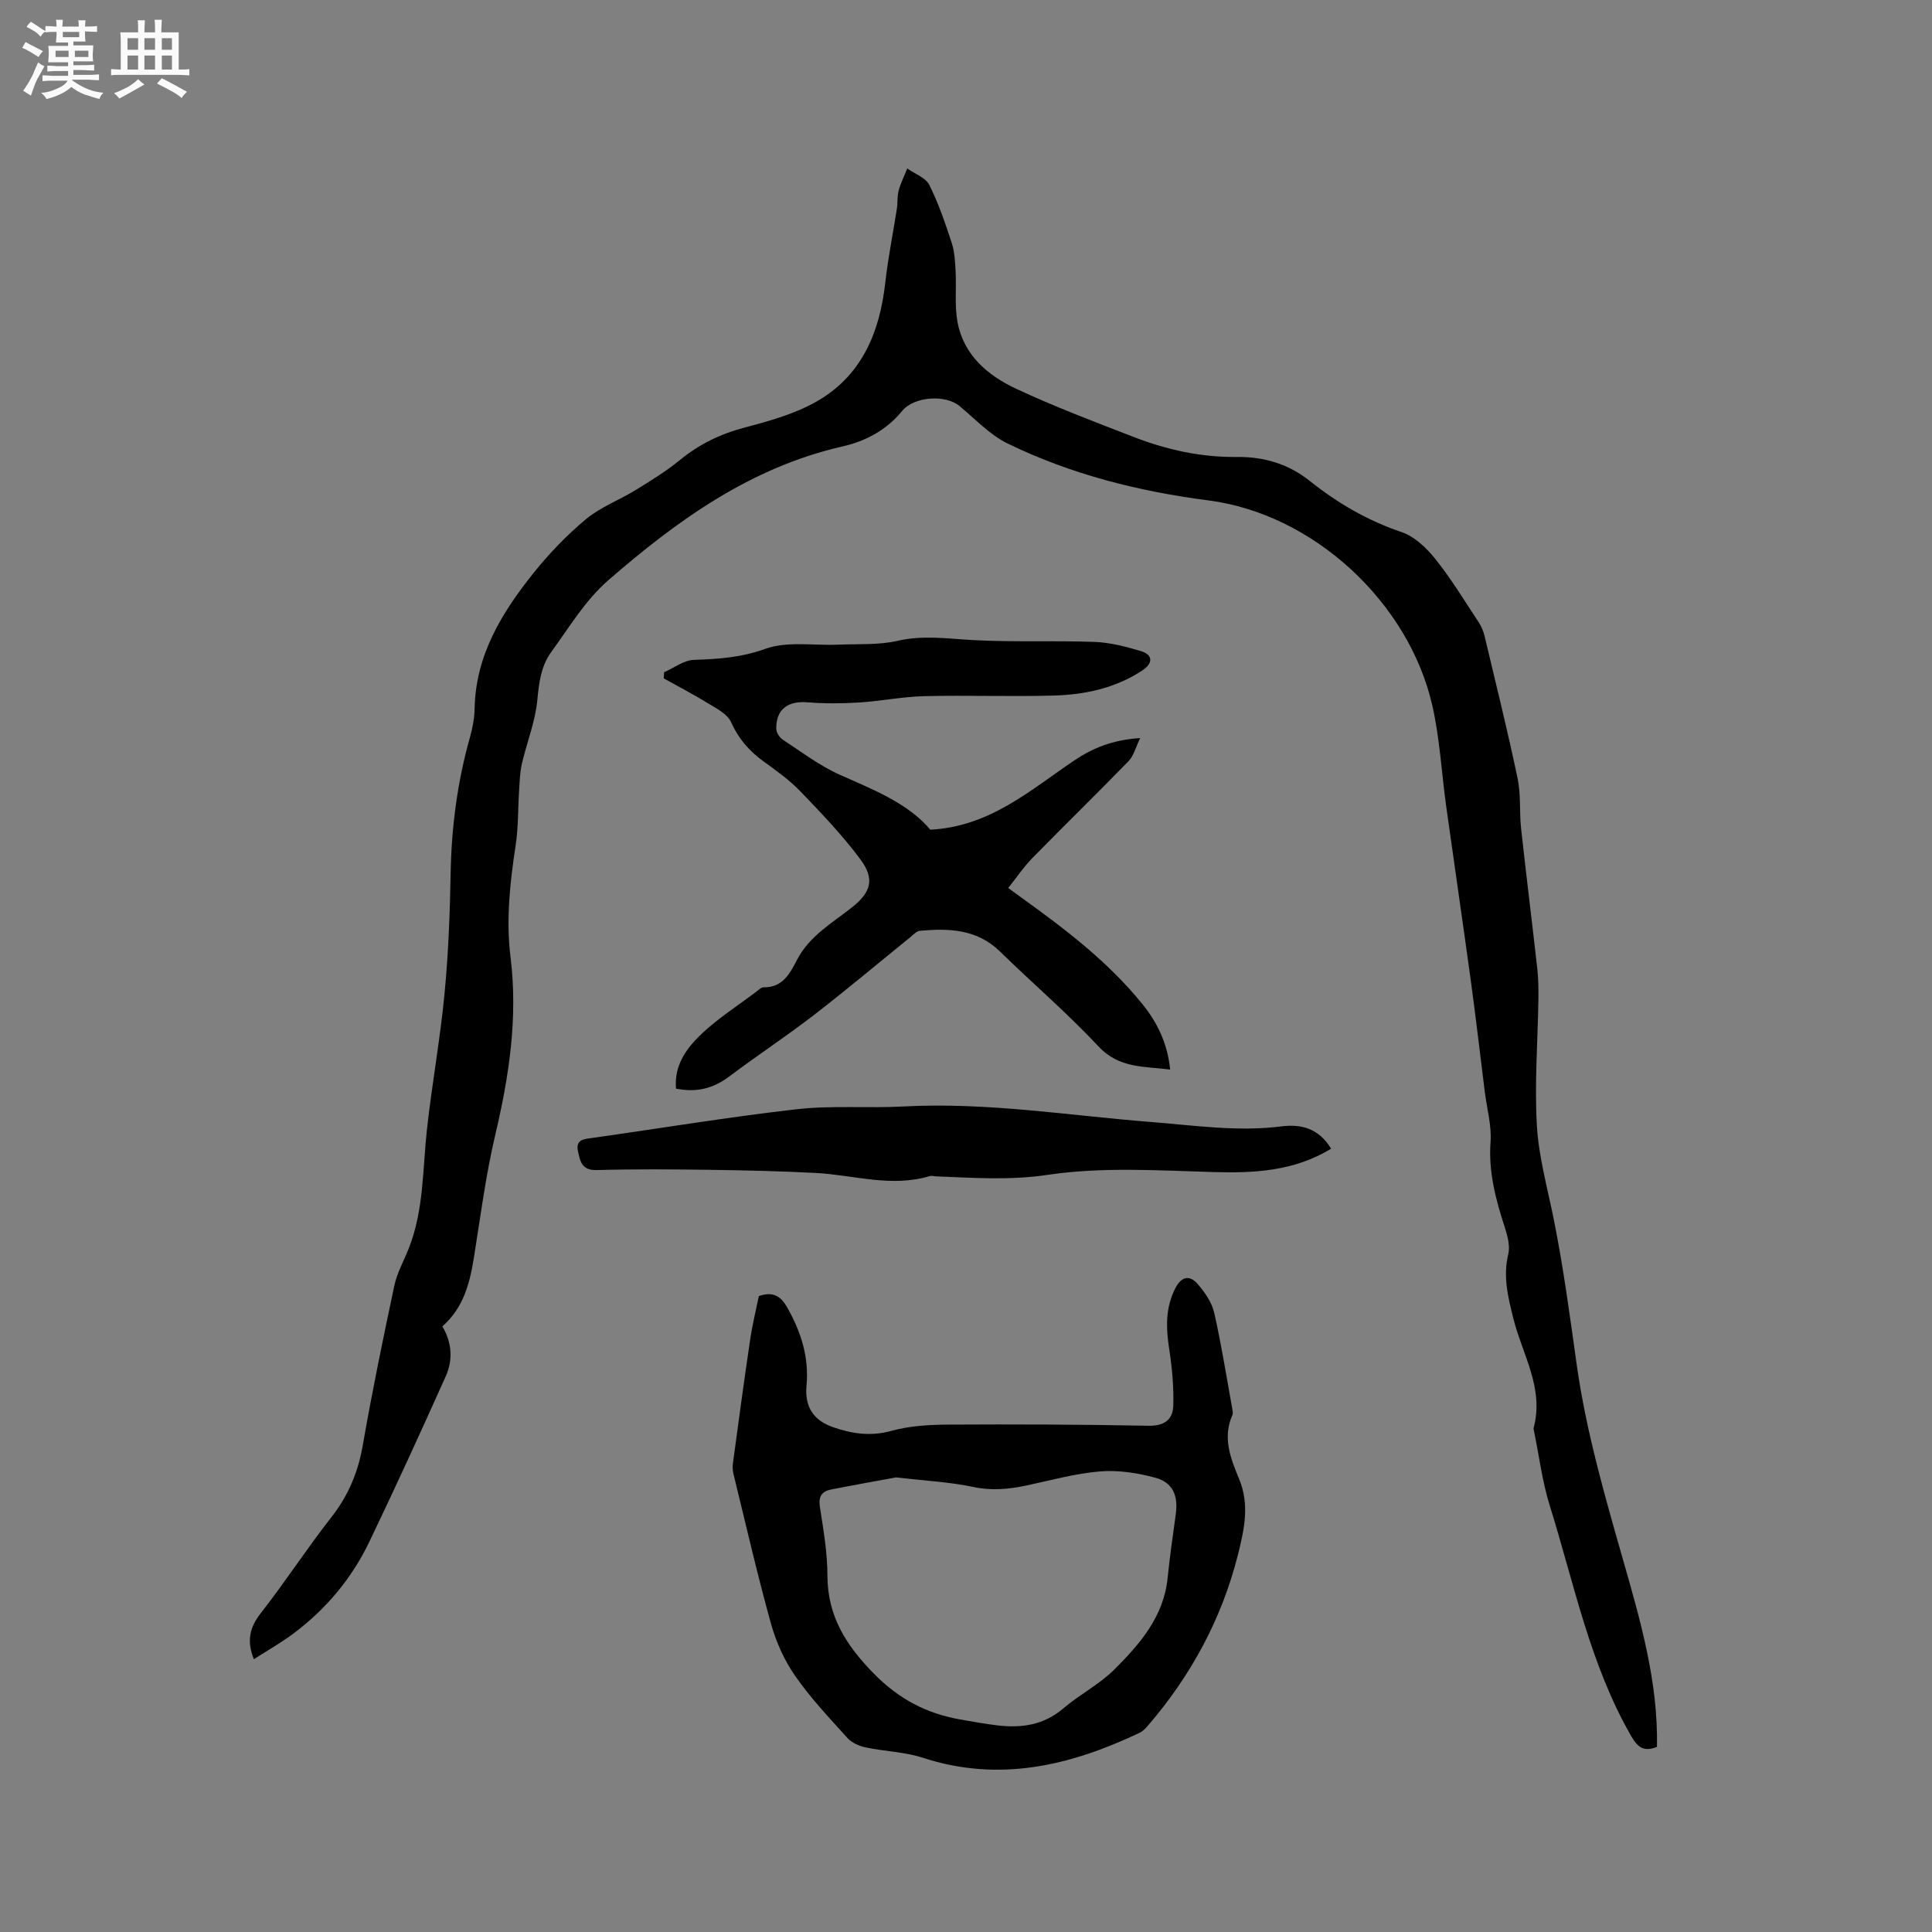
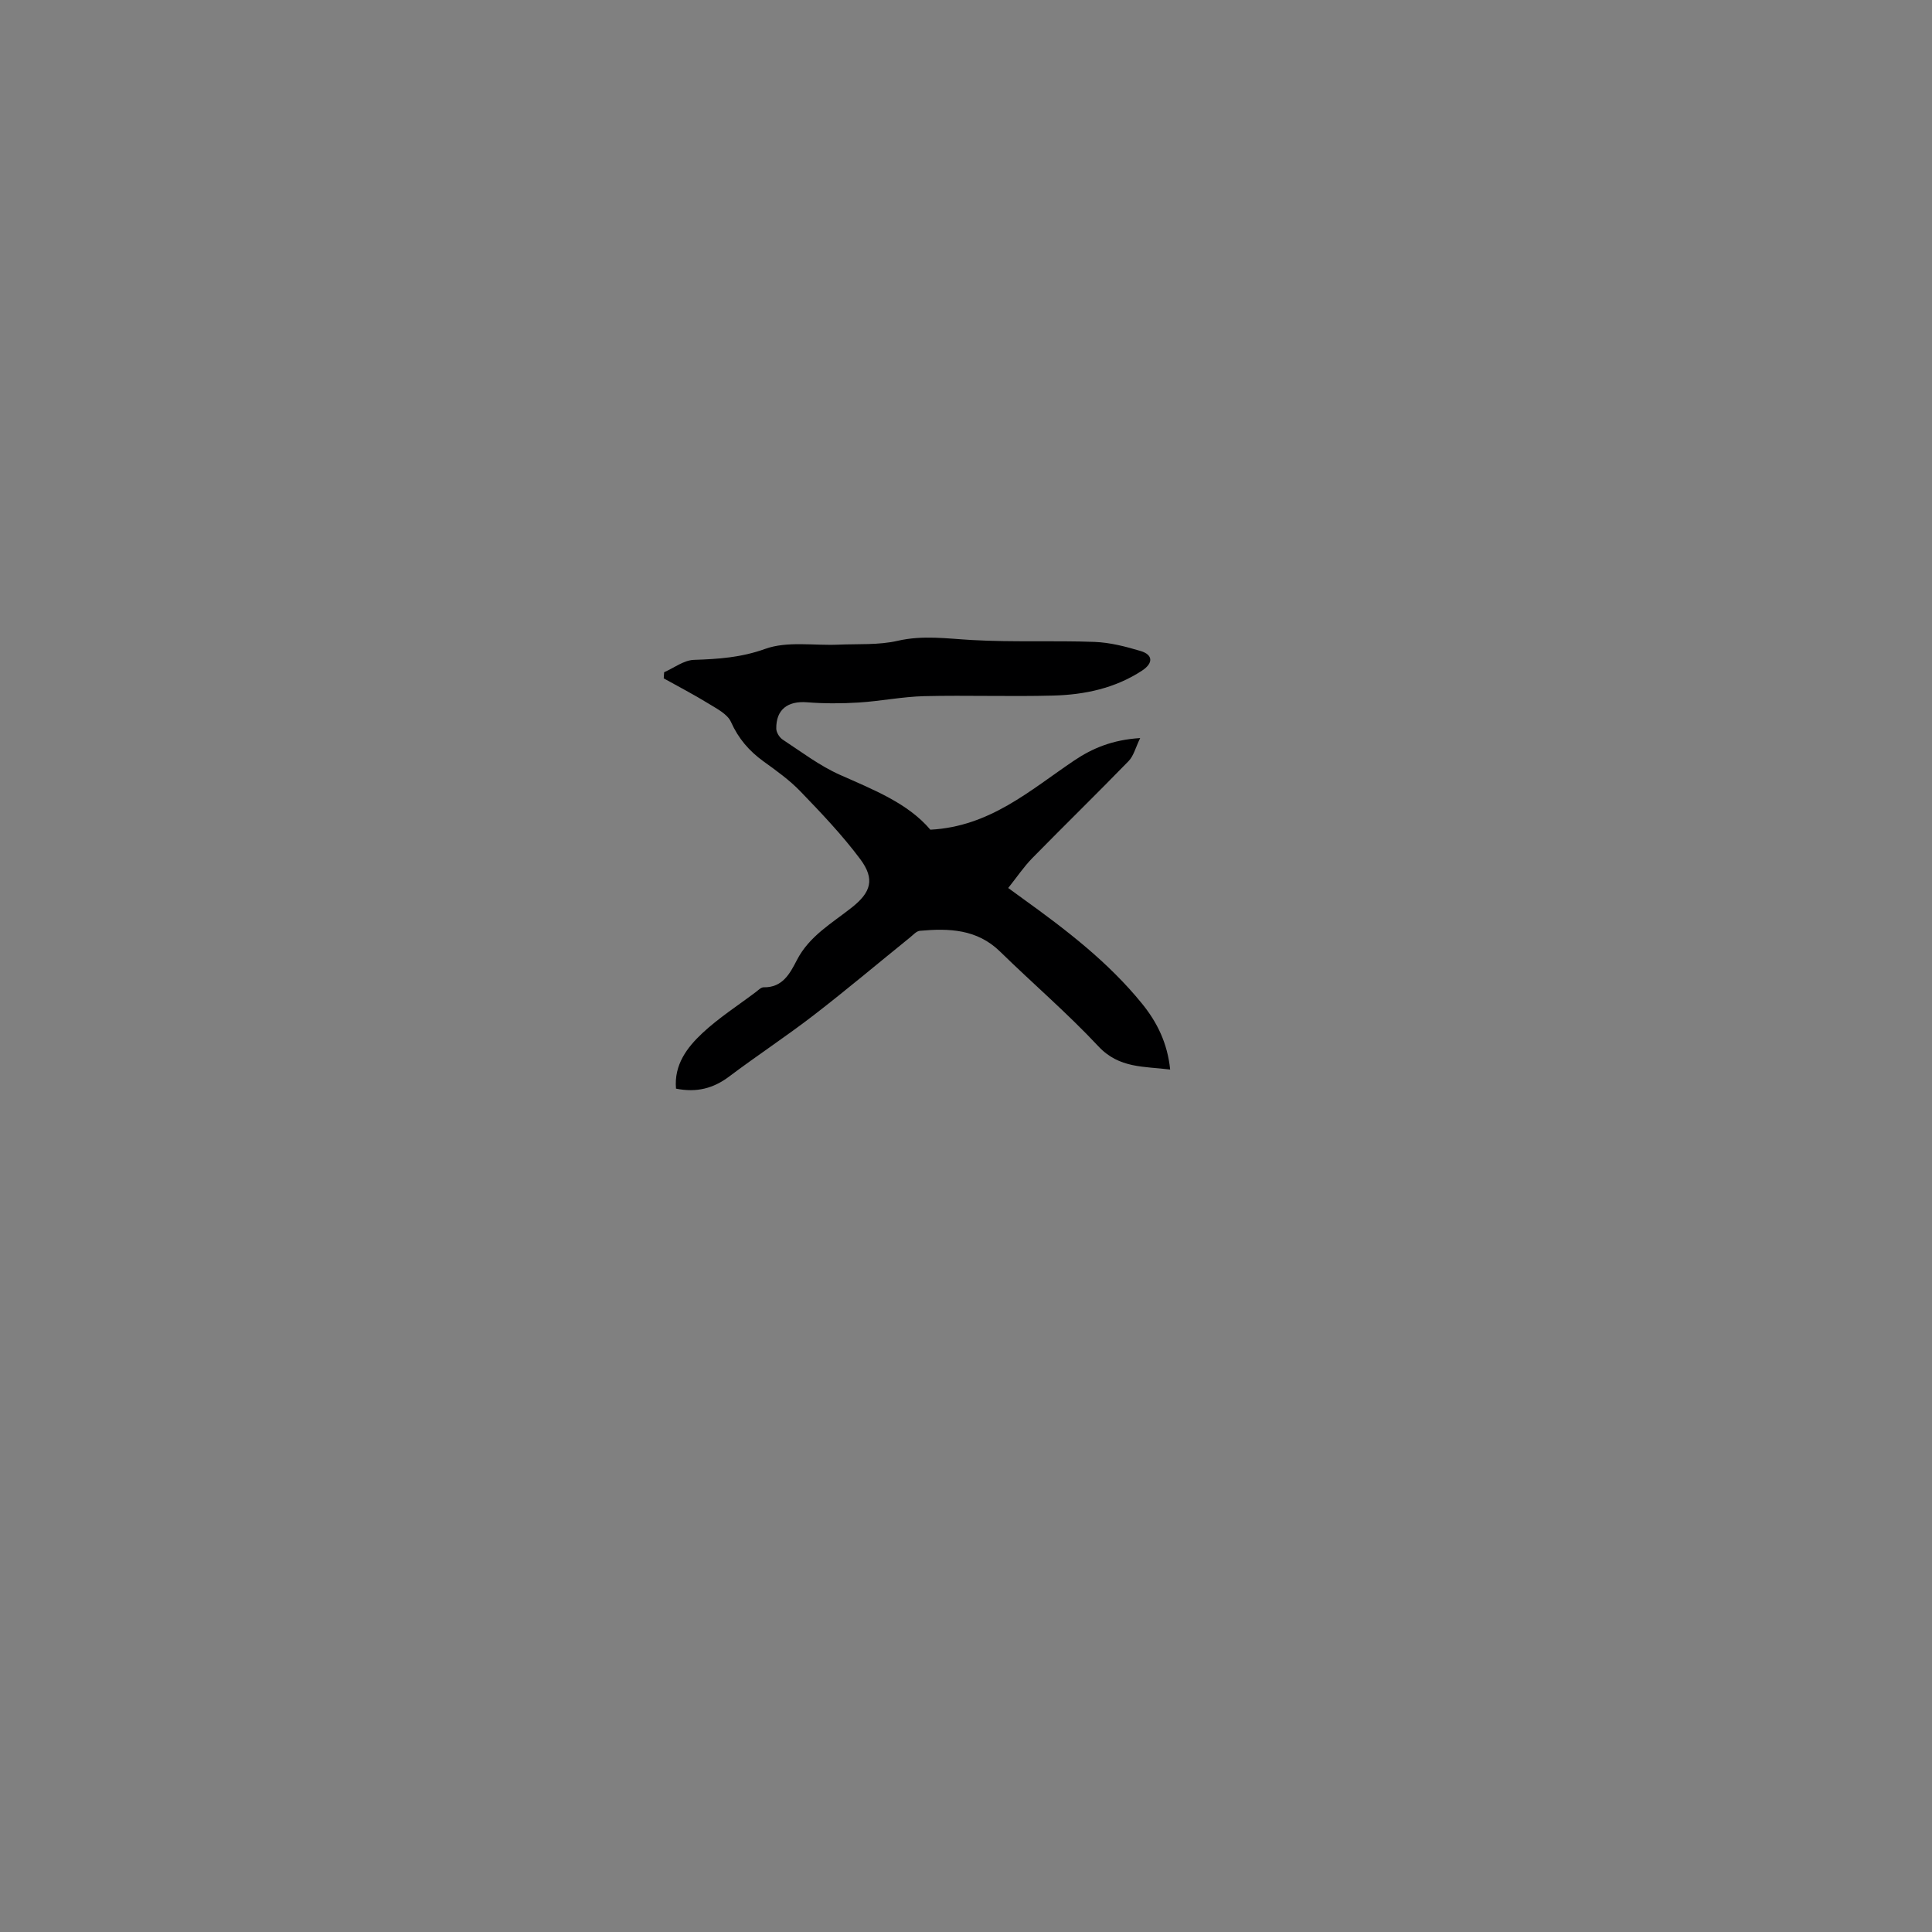
<svg xmlns="http://www.w3.org/2000/svg" enable-background="new 0 0 400 400" viewBox="0 0 400 400">
  <rect x="0" y="0" width="400" height="400" fill="#808080" stroke="none" />
-   <path d="m6.8 9.5c.6.3 1.3.7 2.1 1.1-.4.4-.7.8-.9 1.2-.7-.4-1.3-.8-1.8-1.1s-1.1-.6-1.6-.8c.2-.4.5-.8.7-1.2.4.2.8.5 1.5.8zm.9 6.9c-.3.6-.5 1.1-.7 1.7s-.4 1.1-.6 1.7c-.6-.4-1.1-.7-1.6-1 .7-1 1.2-1.8 1.5-2.4.3-.5.6-1.1.8-1.7.3-.6.5-1.2.8-1.8.3.3.8.6 1.3.8-.7 1.3-1.2 2.2-1.5 2.7zm.1-11c.4.3 1 .7 1.7 1.1-.5.2-.8.6-1.1 1.1-.5-.6-1-1-1.4-1.2s-.9-.6-1.5-.8c.2-.4.5-.7.9-1.1.5.3.9.6 1.4.9zm10.5 13.1c1 .4 2 .6 3.1.7-.4.4-.7.8-.8 1.3-.9-.2-1.9-.6-3-.9-1-.4-2-.9-2.8-1.6-.5.4-1.1.9-1.9 1.3s-1.9.9-3.3 1.2c-.1-.3-.5-.8-1.1-1.3 1 0 2.1-.3 3.2-.8 1.2-.5 1.9-1 2.3-1.7h-3.2c-.4 0-1 0-2 .1v-1.2c1 0 1.7.1 2 .1h3.3v-1h-2.3c-.2 0-.9 0-2 .1v-1.2c1.2 0 1.9.1 2 .1h2.3v-.8h-4.1c0-.7.1-1.2.1-1.6 0-.5 0-1.1-.1-1.8h4.1v-.7h-2.5c0-.6.1-1.1.1-1.6v-.6h-.5c-.4 0-1 0-1.8.1v-1.3c1.2 0 1.9.1 2.1.1h.2c0-.3 0-.8-.1-1.4h1.4c0 .6-.1 1-.1 1.4h3.4c0-.4 0-.8-.1-1.3h1.5c0 .4-.1.9-.1 1.3.7 0 1.5 0 2.5-.1v1.2c-1 0-1.8-.1-2.5-.1v.6c0 .3 0 .8.1 1.5h-2.5v.8h4.1c0 .7-.1 1.3-.1 1.8s0 1 .1 1.5h-4.1v.8h1.4c.8 0 1.8 0 2.9-.1v1.2c-1 0-1.9-.1-2.8-.1h-1.5v1h3.2c.3 0 1 0 2.1-.1v1.2c-1.1 0-1.8-.1-2.1-.1h-3.4l-.1.1c1.4 1 2.4 1.5 3.4 1.9zm-4.1-6.7v-1.3h-2.7v1.3zm2.2-4.1v-1.1h-3.4v1.1zm1.9 4.1v-1.3h-2.8v1.3z" fill="#fafafb" />
-   <path d="m37 6.7v2.3 5.4c1 0 1.8 0 2.2-.1v1.3c-.6 0-1.5-.1-2.5-.1h-11.9c-.7 0-1.3 0-1.8.1v-1.3c.5 0 1.1.1 2 .1v-5.2c0-1 0-1.8-.1-2.5h3.7c0-1.3 0-2.1-.1-2.5h1.5c0 .4-.1 1.3-.1 2.5h2.2c0-1.2 0-2.1-.1-2.6h1.5c0 .4-.1 1.3-.1 2.6zm-12.3 13.7c-.3-.4-.7-.8-1.1-1.1 1.1-.4 2.1-.9 2.9-1.3.8-.5 1.5-1 2.1-1.6.4.4.9.8 1.3 1.1-2.5 1.4-4.2 2.4-5.2 2.9zm3.9-10.1v-2.4h-2.2v2.4zm0 4.1v-2.9h-2.2v2.9zm3.5-4.1v-2.4h-2.2v2.4zm0 4.1v-2.9h-2.2v2.9zm.4 2.9 1-1.1c.6.3 1.4.7 2.5 1.3s2 1.1 2.7 1.5c-.4.4-.8.8-1.1 1.3-.8-.8-2.5-1.7-5.1-3zm3.1-7v-2.4h-2.1v2.4zm0 4.1v-2.9h-2.1v2.9z" fill="#fafafb" />
  <g fill="#000001">
-     <path d="m91.59 274.61c2.07 3.54 2.16 7.06.69 10.35-5.15 11.49-10.38 22.93-15.83 34.28-3.63 7.56-8.94 13.9-15.66 18.94-2.59 1.94-5.45 3.55-8.23 5.34-1.49-3.73-.92-6.51 1.38-9.46 5.09-6.51 9.6-13.47 14.69-19.97 3.51-4.47 5.51-9.3 6.48-14.87 1.93-11.05 4.19-22.05 6.53-33.03.56-2.65 1.96-5.12 2.97-7.67 3.16-7.95 2.87-16.41 3.79-24.72 1.03-9.35 2.73-18.63 3.63-28 .8-8.31 1.12-16.68 1.27-25.03.18-9.6 1.41-19 4.03-28.23.54-1.92.9-3.95.94-5.94.23-11.03 5.67-19.81 12.22-28 3.23-4.03 6.88-7.83 10.85-11.13 3.01-2.5 6.88-3.93 10.26-6.01 3.14-1.93 6.31-3.88 9.15-6.2 4.01-3.29 8.41-5.43 13.45-6.75 4.99-1.31 10.13-2.75 14.6-5.23 9.49-5.28 13.31-14.27 14.48-24.71.57-5.15 1.62-10.24 2.41-15.37.19-1.23.04-2.53.36-3.72.43-1.58 1.18-3.07 1.79-4.6 1.56 1.12 3.8 1.89 4.56 3.41 1.92 3.83 3.32 7.94 4.65 12.03.61 1.86.69 3.92.8 5.9.19 3.48-.24 7.06.39 10.45 1.27 6.85 6.25 11.06 12.12 13.81 7.92 3.7 16.14 6.81 24.3 9.97 6.86 2.66 14 4.25 21.4 4.16 5.64-.07 10.71 1.45 15.08 4.94 5.76 4.59 11.95 8.22 19.01 10.6 2.69.91 5.2 3.29 7.04 5.6 3.3 4.13 6.05 8.69 8.97 13.11.57.86.98 1.89 1.22 2.89 2.33 9.78 4.75 19.55 6.82 29.39.71 3.38.35 6.97.73 10.44 1.06 9.67 2.27 19.32 3.35 28.99.23 2.09.26 4.21.23 6.32-.13 8.69-.82 17.41-.32 26.07.37 6.49 2.17 12.92 3.47 19.34 2.03 10.06 3.37 20.21 4.8 30.37 1.91 13.53 5.74 26.86 9.51 40.05 3.65 12.77 7.34 25.43 7.09 38.95-2.56 1.02-3.88.28-5.29-2.15-8.6-14.89-11.86-31.65-16.9-47.77-1.57-5.02-2.21-10.33-3.28-15.51-.04-.21-.11-.44-.06-.63 2.2-8.19-2.34-15.18-4.2-22.61-1.11-4.46-2.18-8.69-1.06-13.34.41-1.7-.15-3.79-.72-5.55-1.87-5.76-3.4-11.47-2.95-17.68.25-3.41-.76-6.92-1.19-10.38-.95-7.56-1.82-15.13-2.85-22.68-1.66-12.15-3.45-24.29-5.14-36.44-.96-6.92-1.32-13.97-2.85-20.76-4.84-21.43-24.6-39.75-46.34-42.56-14.53-1.88-28.48-5.4-41.6-11.78-3.7-1.8-6.71-5.07-9.96-7.76-2.95-2.45-9.43-1.99-11.89 1.01-3.23 3.95-7.52 6.25-12.34 7.35-19.03 4.33-34.29 15.34-48.57 27.77-4.69 4.08-8.06 9.73-11.78 14.85-2.07 2.85-2.5 6.27-2.84 9.87-.42 4.46-2.17 8.78-3.2 13.2-.4 1.71-.44 3.51-.56 5.27-.26 3.9-.15 7.85-.74 11.69-1.17 7.68-2.01 15.36-1.05 23.09 1.55 12.51-.29 24.63-3.16 36.79-1.99 8.43-3.08 17.07-4.46 25.64-.86 5.24-2.17 10.2-6.49 14.01z" />
-     <path d="m157.11 268.34c3.05-1.06 4.61.1 5.94 2.47 2.82 5.02 4.47 10.22 3.93 16.07-.4 4.36 1.39 7.17 5.49 8.6 3.92 1.37 7.83 1.95 12.11.76 3.71-1.03 7.74-1.26 11.62-1.29 13.89-.08 27.78-.03 41.66.24 3.31.06 4.99-1.4 5.06-4.2.11-3.87-.25-7.79-.84-11.62-.68-4.4-.84-8.59 1.28-12.69 1.29-2.49 3-2.71 4.63-.81 1.46 1.7 2.9 3.77 3.39 5.89 1.5 6.6 2.55 13.3 3.76 19.97.07.41.16.91.01 1.26-2.08 4.65-.36 8.98 1.37 13.15 2.26 5.41 1.08 10.6-.25 15.87-3.37 13.28-9.74 24.98-18.66 35.33-.47.55-1.02 1.11-1.65 1.41-14.37 6.82-29.07 10.34-44.88 5.18-3.78-1.23-7.93-1.32-11.86-2.15-1.34-.28-2.85-.94-3.74-1.92-3.77-4.17-7.66-8.29-10.85-12.88-2.25-3.23-3.96-7.05-5.02-10.86-2.83-10.19-5.19-20.5-7.71-30.78-.17-.7-.27-1.48-.18-2.19 1.16-8.58 2.31-17.15 3.58-25.71.46-3.13 1.22-6.21 1.81-9.1zm28.4 37.54c-3.73.69-8.58 1.55-13.42 2.5-1.93.38-2.68 1.42-2.34 3.61.73 4.7 1.55 9.46 1.56 14.19.02 8.42 3.82 14.42 9.6 20.31 5.15 5.25 10.81 8.23 17.74 9.48 2.6.47 5.21.93 7.83 1.25 5 .6 9.62-.05 13.68-3.52 3.37-2.88 7.48-4.97 10.59-8.08 5.28-5.28 10.21-10.95 11-18.96.44-4.42 1.09-8.82 1.69-13.22.51-3.78-.61-6.5-4.23-7.49-3.68-1-7.68-1.62-11.45-1.31-5.13.42-10.18 1.84-15.25 2.92-3.64.77-7.17 1.1-10.95.31-4.82-1.03-9.82-1.27-16.05-1.99z" />
+     <path d="m91.59 274.61z" />
    <path d="m192.62 171.78c12.31-.64 20.65-8.17 29.73-14.29 3.81-2.57 7.96-4.32 13.71-4.68-.96 1.98-1.35 3.7-2.41 4.78-6.57 6.76-13.33 13.35-19.93 20.08-1.76 1.8-3.18 3.92-4.98 6.18 1.18.86 2.07 1.52 2.98 2.17 8.96 6.45 17.72 13.14 24.73 21.78 3.11 3.83 5.26 8.15 5.82 13.64-5.4-.69-10.55-.2-14.86-4.81-6.43-6.88-13.63-13.04-20.37-19.63-4.76-4.65-10.57-4.83-16.58-4.29-.71.06-1.39.84-2.03 1.36-6.66 5.38-13.2 10.9-19.98 16.13-5.7 4.39-11.73 8.35-17.48 12.68-3.27 2.46-6.72 3.37-11.01 2.51-.43-4.93 2.27-8.51 5.46-11.49 3.39-3.17 7.36-5.71 11.08-8.52.5-.38 1.07-.98 1.6-.97 3.94.08 5.46-2.88 6.89-5.64 2.56-4.97 7.23-7.61 11.35-10.87 3.99-3.15 4.86-5.88 1.76-10.03-3.72-4.98-8.05-9.53-12.38-14.02-2.26-2.35-4.98-4.29-7.64-6.21-2.98-2.16-5.2-4.72-6.74-8.17-.74-1.65-2.97-2.76-4.7-3.83-3-1.85-6.14-3.47-9.22-5.19.03-.42.05-.85.08-1.27 2.05-.9 4.08-2.49 6.16-2.56 5.06-.17 9.79-.48 14.78-2.28 4.55-1.64 10.05-.65 15.13-.87 4.11-.18 8.34.11 12.29-.8 5.22-1.2 10.22-.45 15.38-.16 8.43.48 16.91.08 25.36.39 3.22.12 6.47.96 9.57 1.89 2.56.77 2.62 2.51.3 4.04-5.58 3.67-11.91 5.01-18.42 5.18-8.89.24-17.79-.09-26.68.12-4.54.11-9.05 1.04-13.59 1.32-3.56.22-7.15.23-10.7-.05-4-.31-6.42 1.5-6.36 5.47.01.77.65 1.81 1.32 2.25 3.88 2.55 7.65 5.42 11.86 7.3 7 3.11 14.09 5.89 18.72 11.36z" />
-     <path d="m275.59 237.83c-7.7 4.68-15.88 5.07-24.38 4.83-11.42-.32-23.03-1.1-34.22.57-7.94 1.19-15.49.62-23.24.32-.42-.02-.88-.17-1.26-.06-7.94 2.42-15.73-.23-23.58-.64-7.29-.38-14.59-.55-21.89-.65-7.84-.11-15.69-.17-23.52.05-3.1.09-3.42-1.95-3.84-3.93-.53-2.52 1.42-2.5 3.16-2.75 14.03-1.98 28.03-4.31 42.1-5.91 7.33-.83 14.82-.18 22.22-.58 17.24-.92 34.22 1.89 51.3 3.23 8.96.7 17.87 2.05 26.9.89 4.14-.53 7.77.49 10.25 4.63z" />
  </g>
</svg>